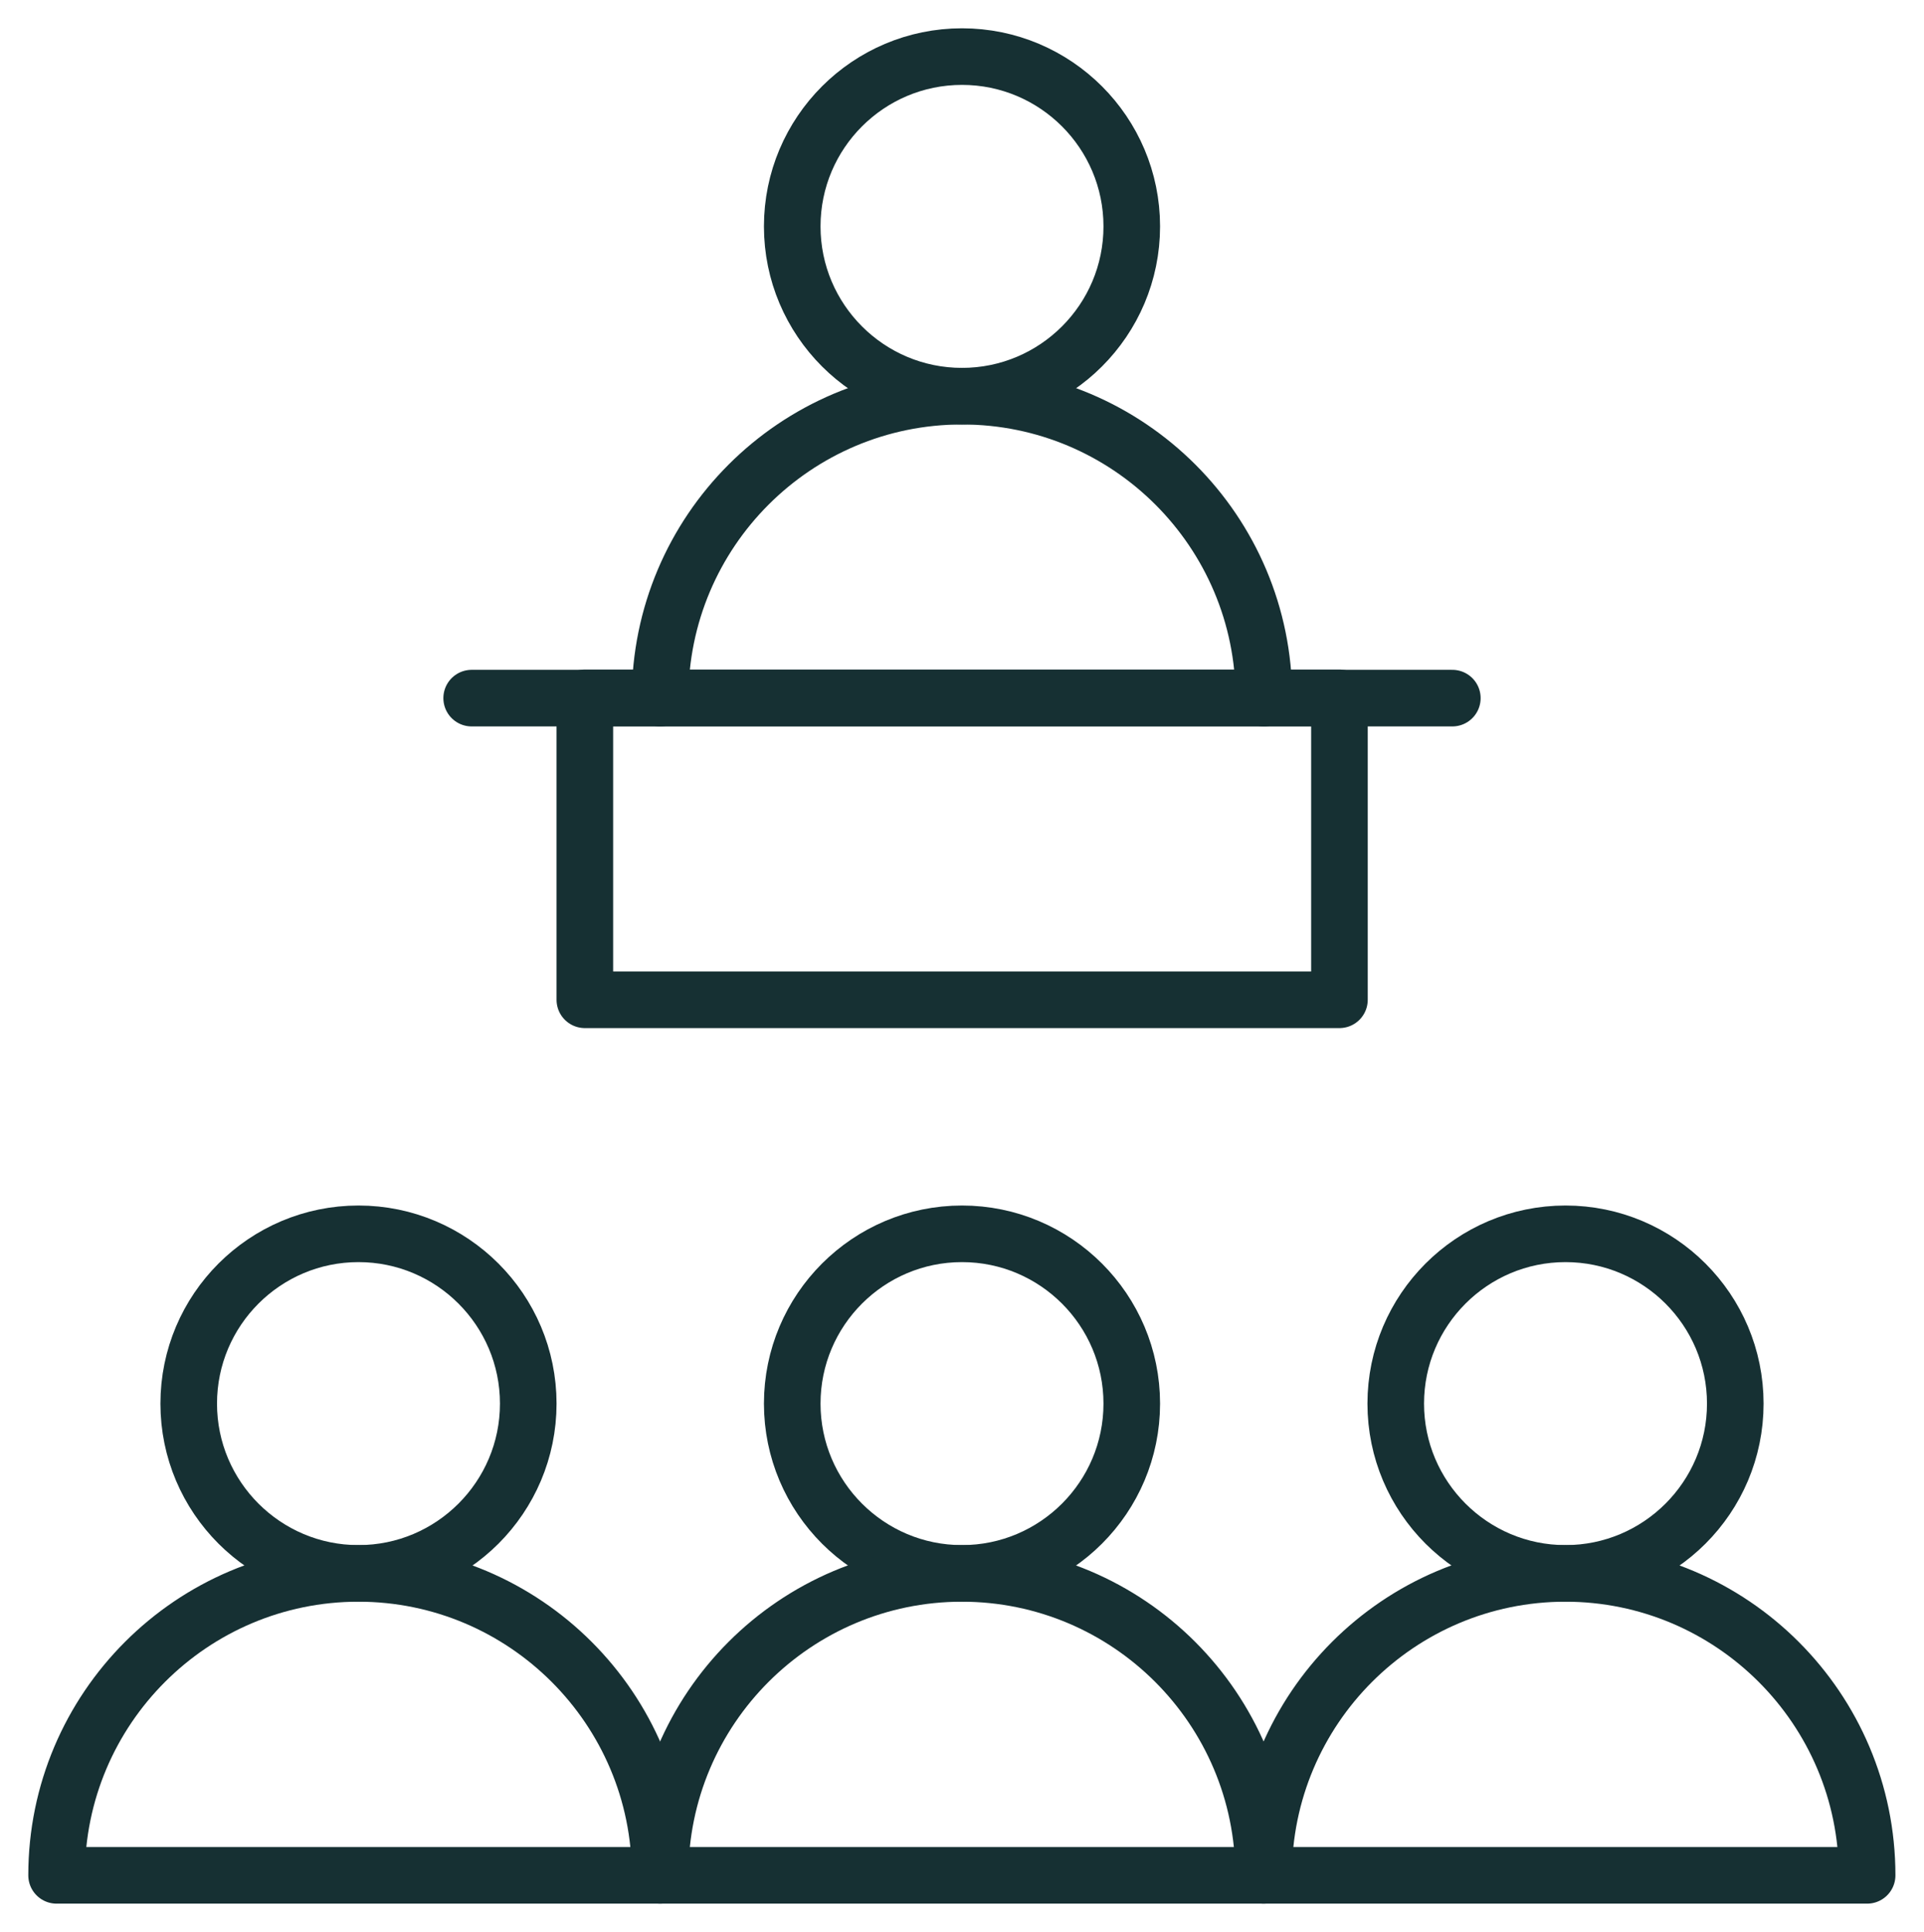
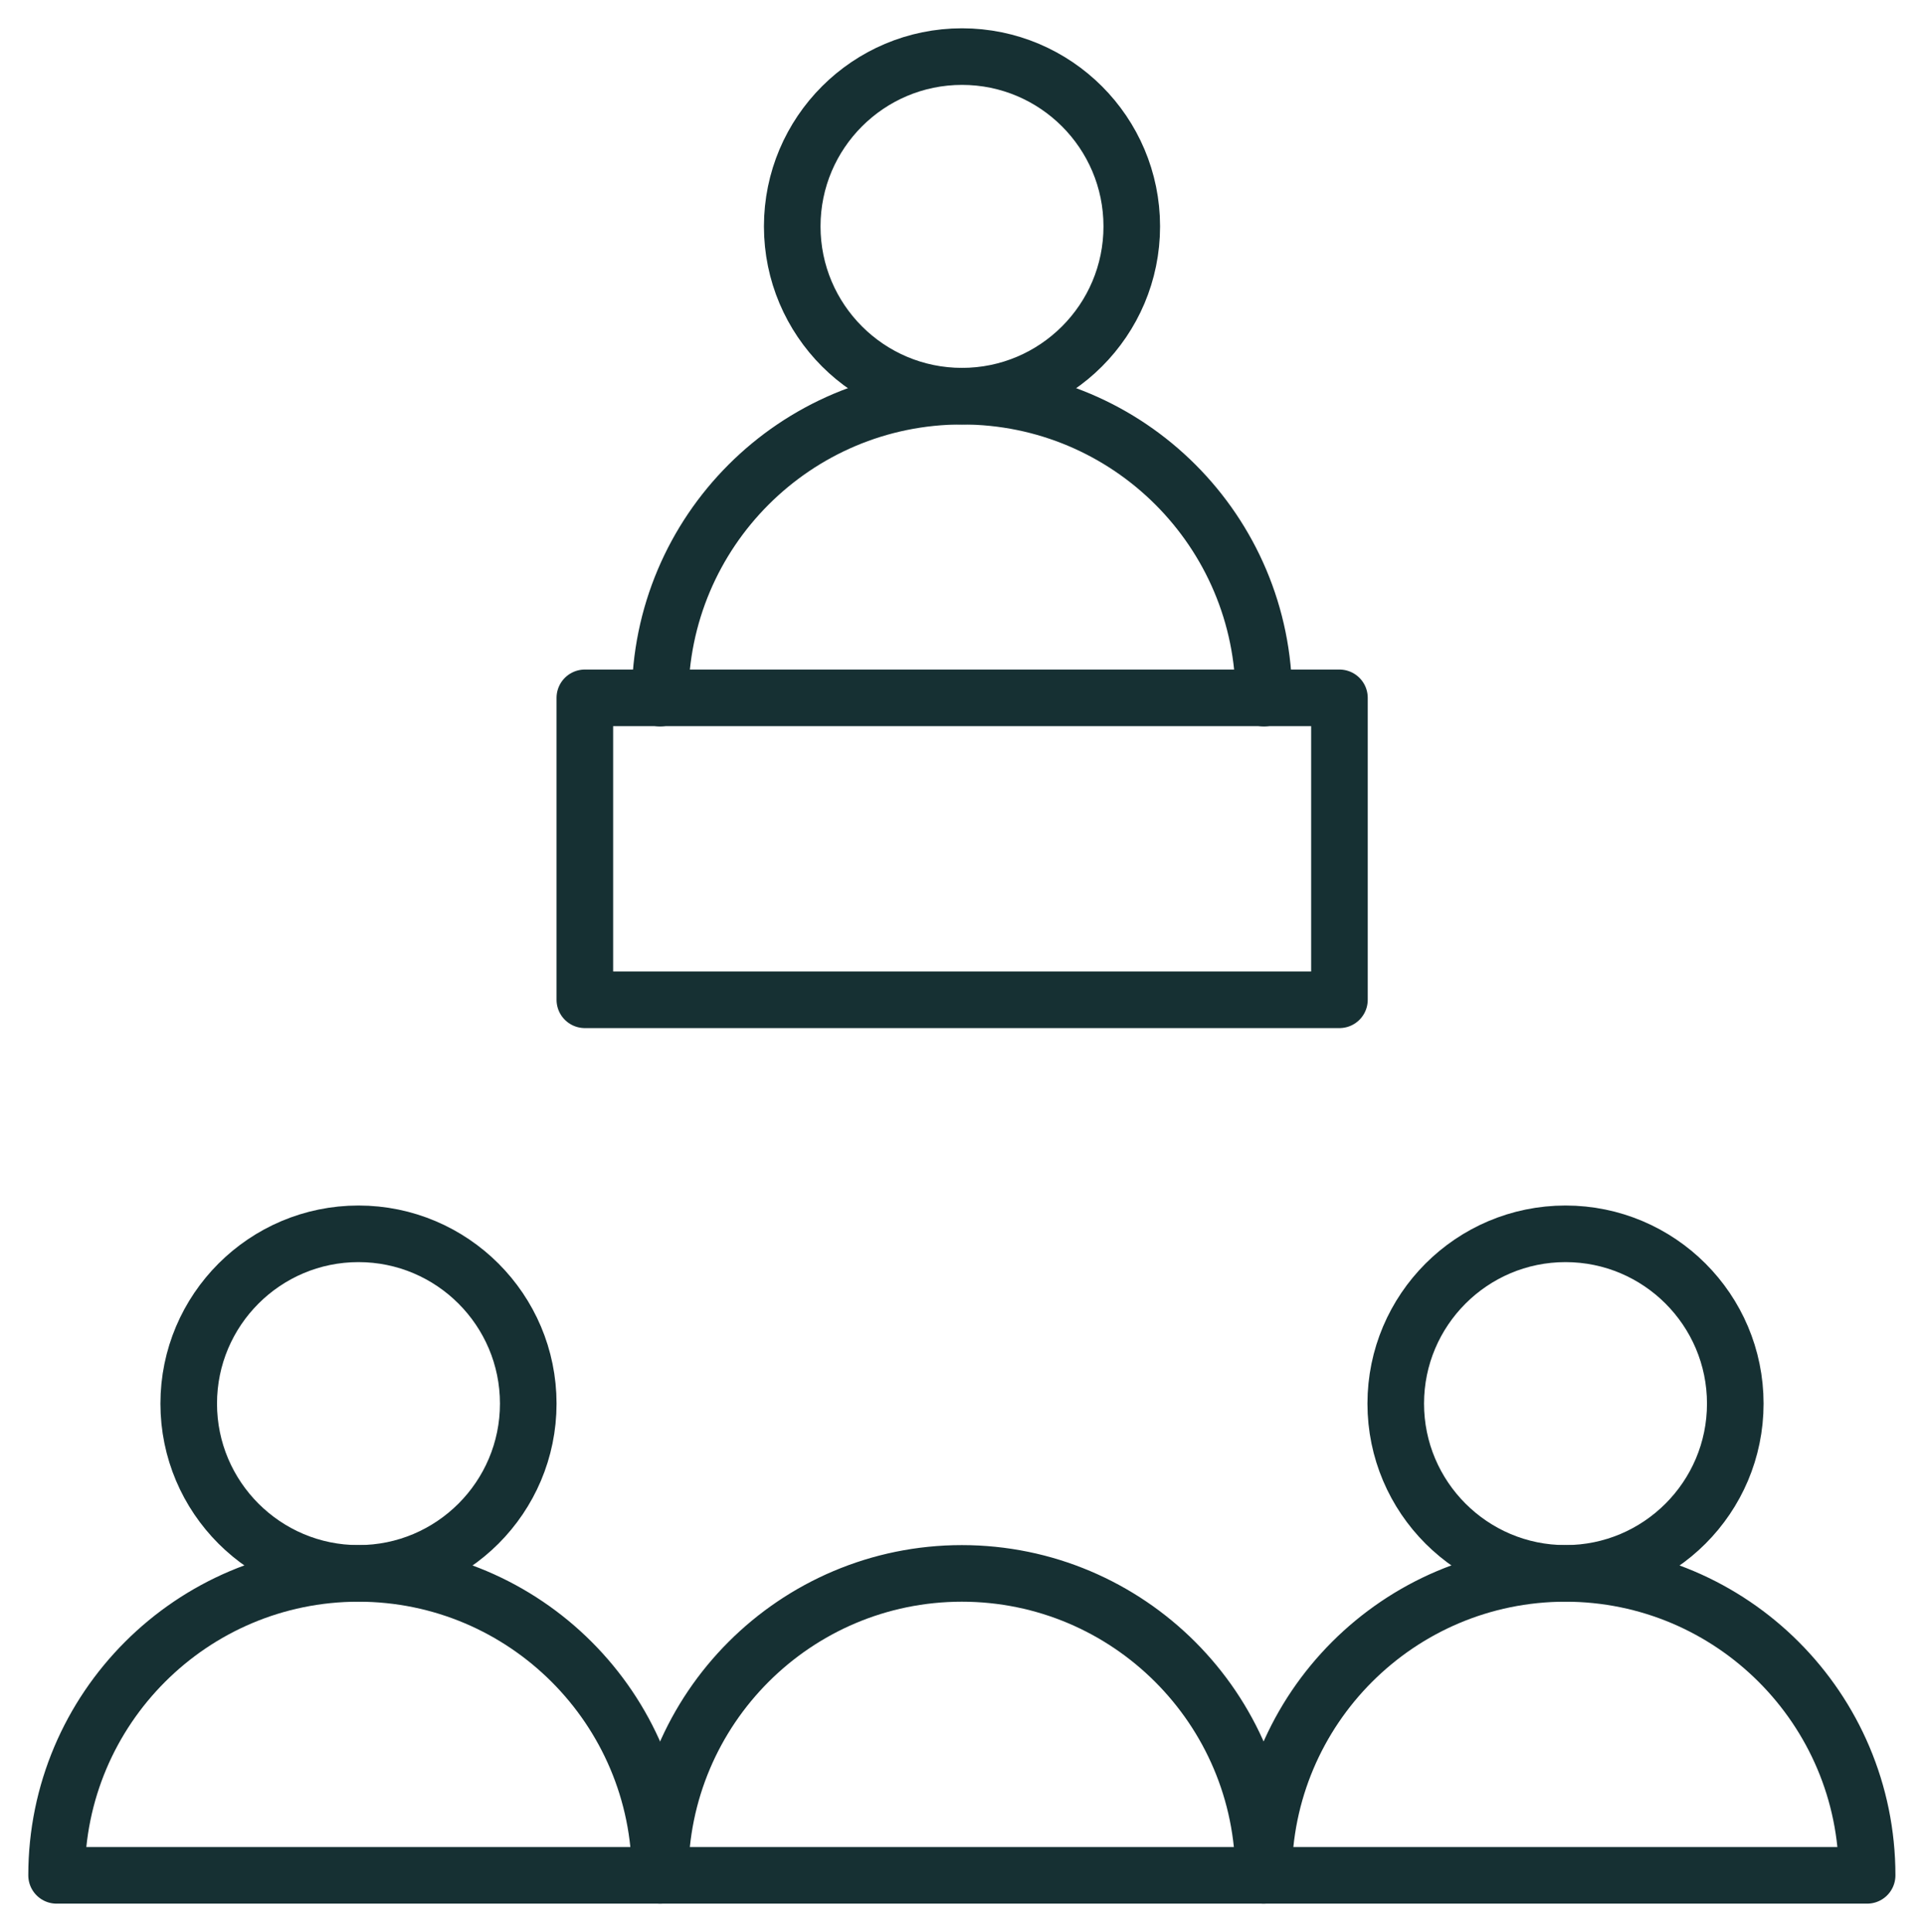
<svg xmlns="http://www.w3.org/2000/svg" id="Layer_2" version="1.1" viewBox="0 0 680 682.7">
  <defs>
    <style>
      .st0 {
        fill: none;
        stroke: #163033;
        stroke-linecap: round;
        stroke-linejoin: round;
        stroke-width: 20px;
      }
    </style>
  </defs>
  <g id="svg3177">
    <g id="g3183">
      <g id="g3185">
        <g id="g3187">
          <g id="g3193">
            <path id="path3195" class="st0" d="M400,80c0,33.1-26.9,60-60,60s-60-26.9-60-60,26.9-60,60-60,60,26.9,60,60Z" />
          </g>
          <g id="g3197">
            <path id="path3199" class="st0" d="M446.7,246.7c0-58.9-47.8-106.7-106.7-106.7s-106.7,47.8-106.7,106.7" />
          </g>
          <g id="g3201">
-             <path id="path3203" class="st0" d="M400,496c0,33.1-26.9,60-60,60s-60-26.9-60-60,26.9-60,60-60,60,26.9,60,60Z" />
-           </g>
+             </g>
          <path id="path3205" class="st0" d="M206.7,353.3h266.7v-106.7H206.7v106.7Z" />
          <g id="g3207">
            <path id="path3209" class="st0" d="M613.3,496c0,33.1-26.9,60-60,60s-60-26.9-60-60,26.9-60,60-60,60,26.9,60,60Z" />
          </g>
          <g id="g3211">
            <path id="path3213" class="st0" d="M553.3,556h0c-58.9,0-106.7,47.8-106.7,106.7h213.3c0-58.9-47.8-106.7-106.7-106.7h0Z" />
          </g>
          <g id="g3215">
            <path id="path3217" class="st0" d="M186.7,496c0,33.1-26.9,60-60,60s-60-26.9-60-60,26.9-60,60-60,60,26.9,60,60Z" />
          </g>
          <g id="g3219">
            <path id="path3221" class="st0" d="M126.7,556h0c-58.9,0-106.7,47.8-106.7,106.7h213.3c0-58.9-47.8-106.7-106.7-106.7h0Z" />
          </g>
          <g id="g3223">
-             <path id="path3225" class="st0" d="M513.3,246.7H166.7" />
-           </g>
+             </g>
          <g id="g3227">
            <path id="path3229" class="st0" d="M340,556h0c-58.9,0-106.7,47.8-106.7,106.7h213.3c0-58.9-47.8-106.7-106.7-106.7h0Z" />
          </g>
        </g>
      </g>
    </g>
  </g>
</svg>